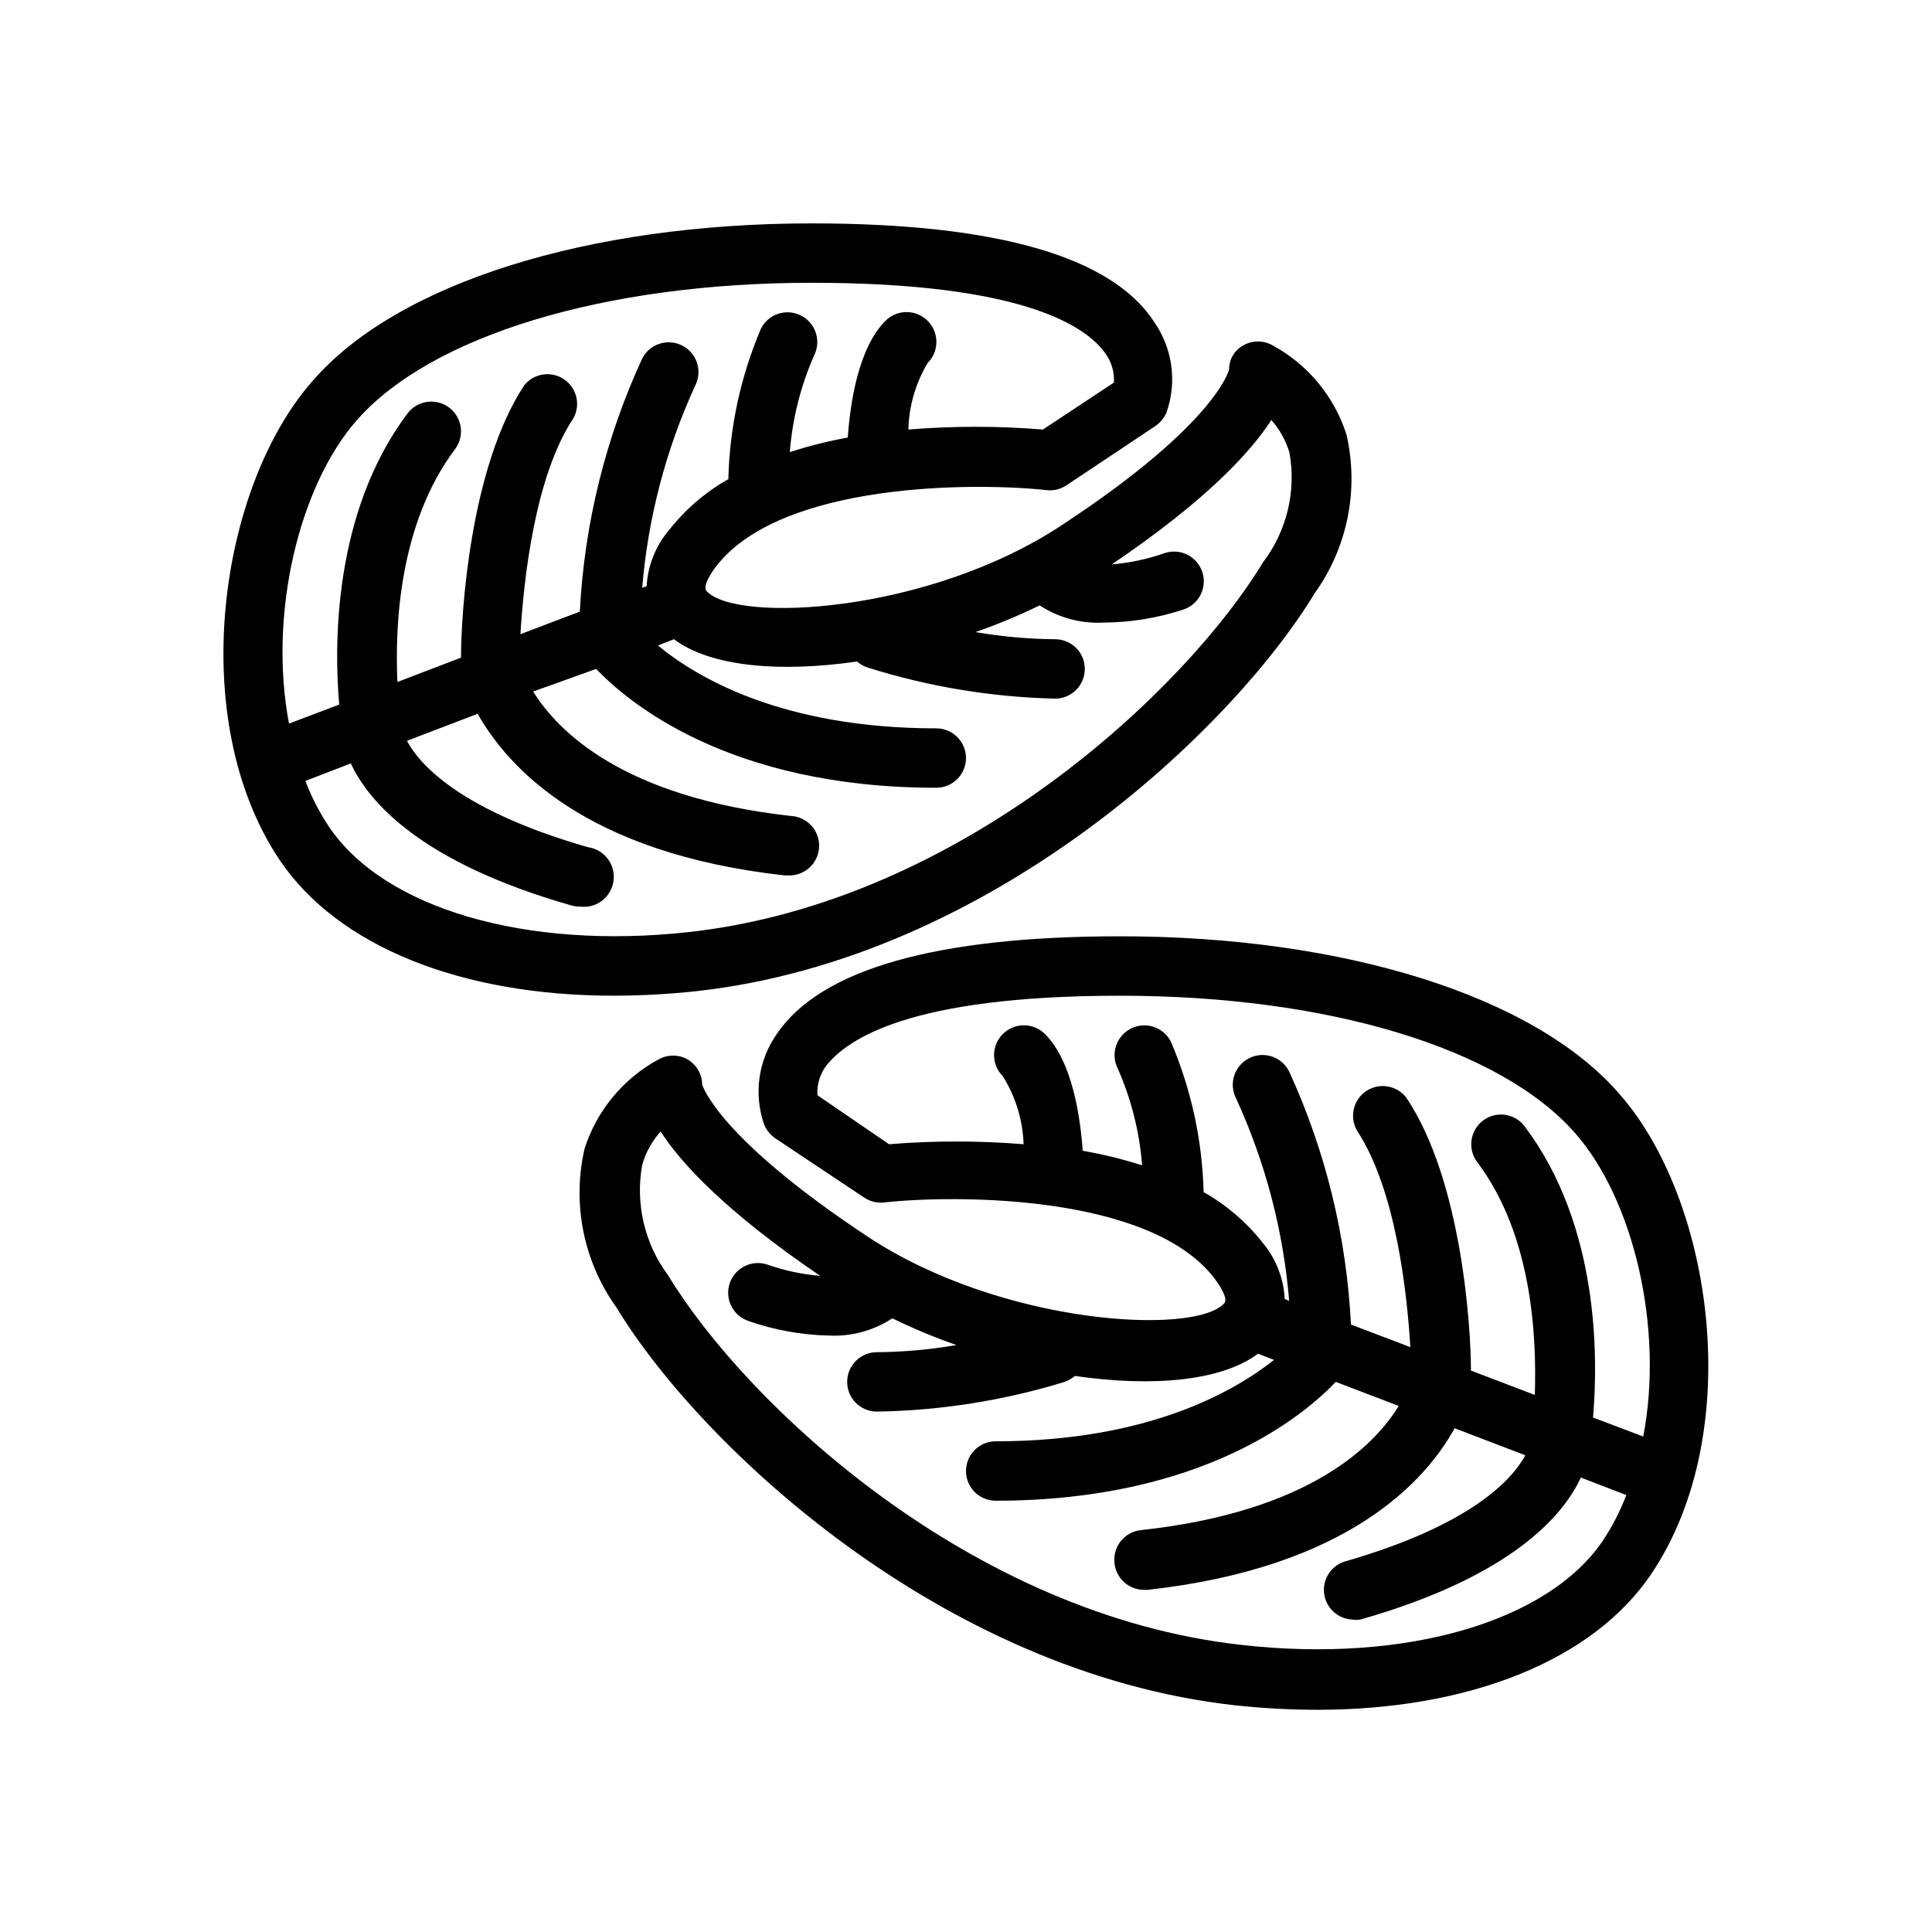
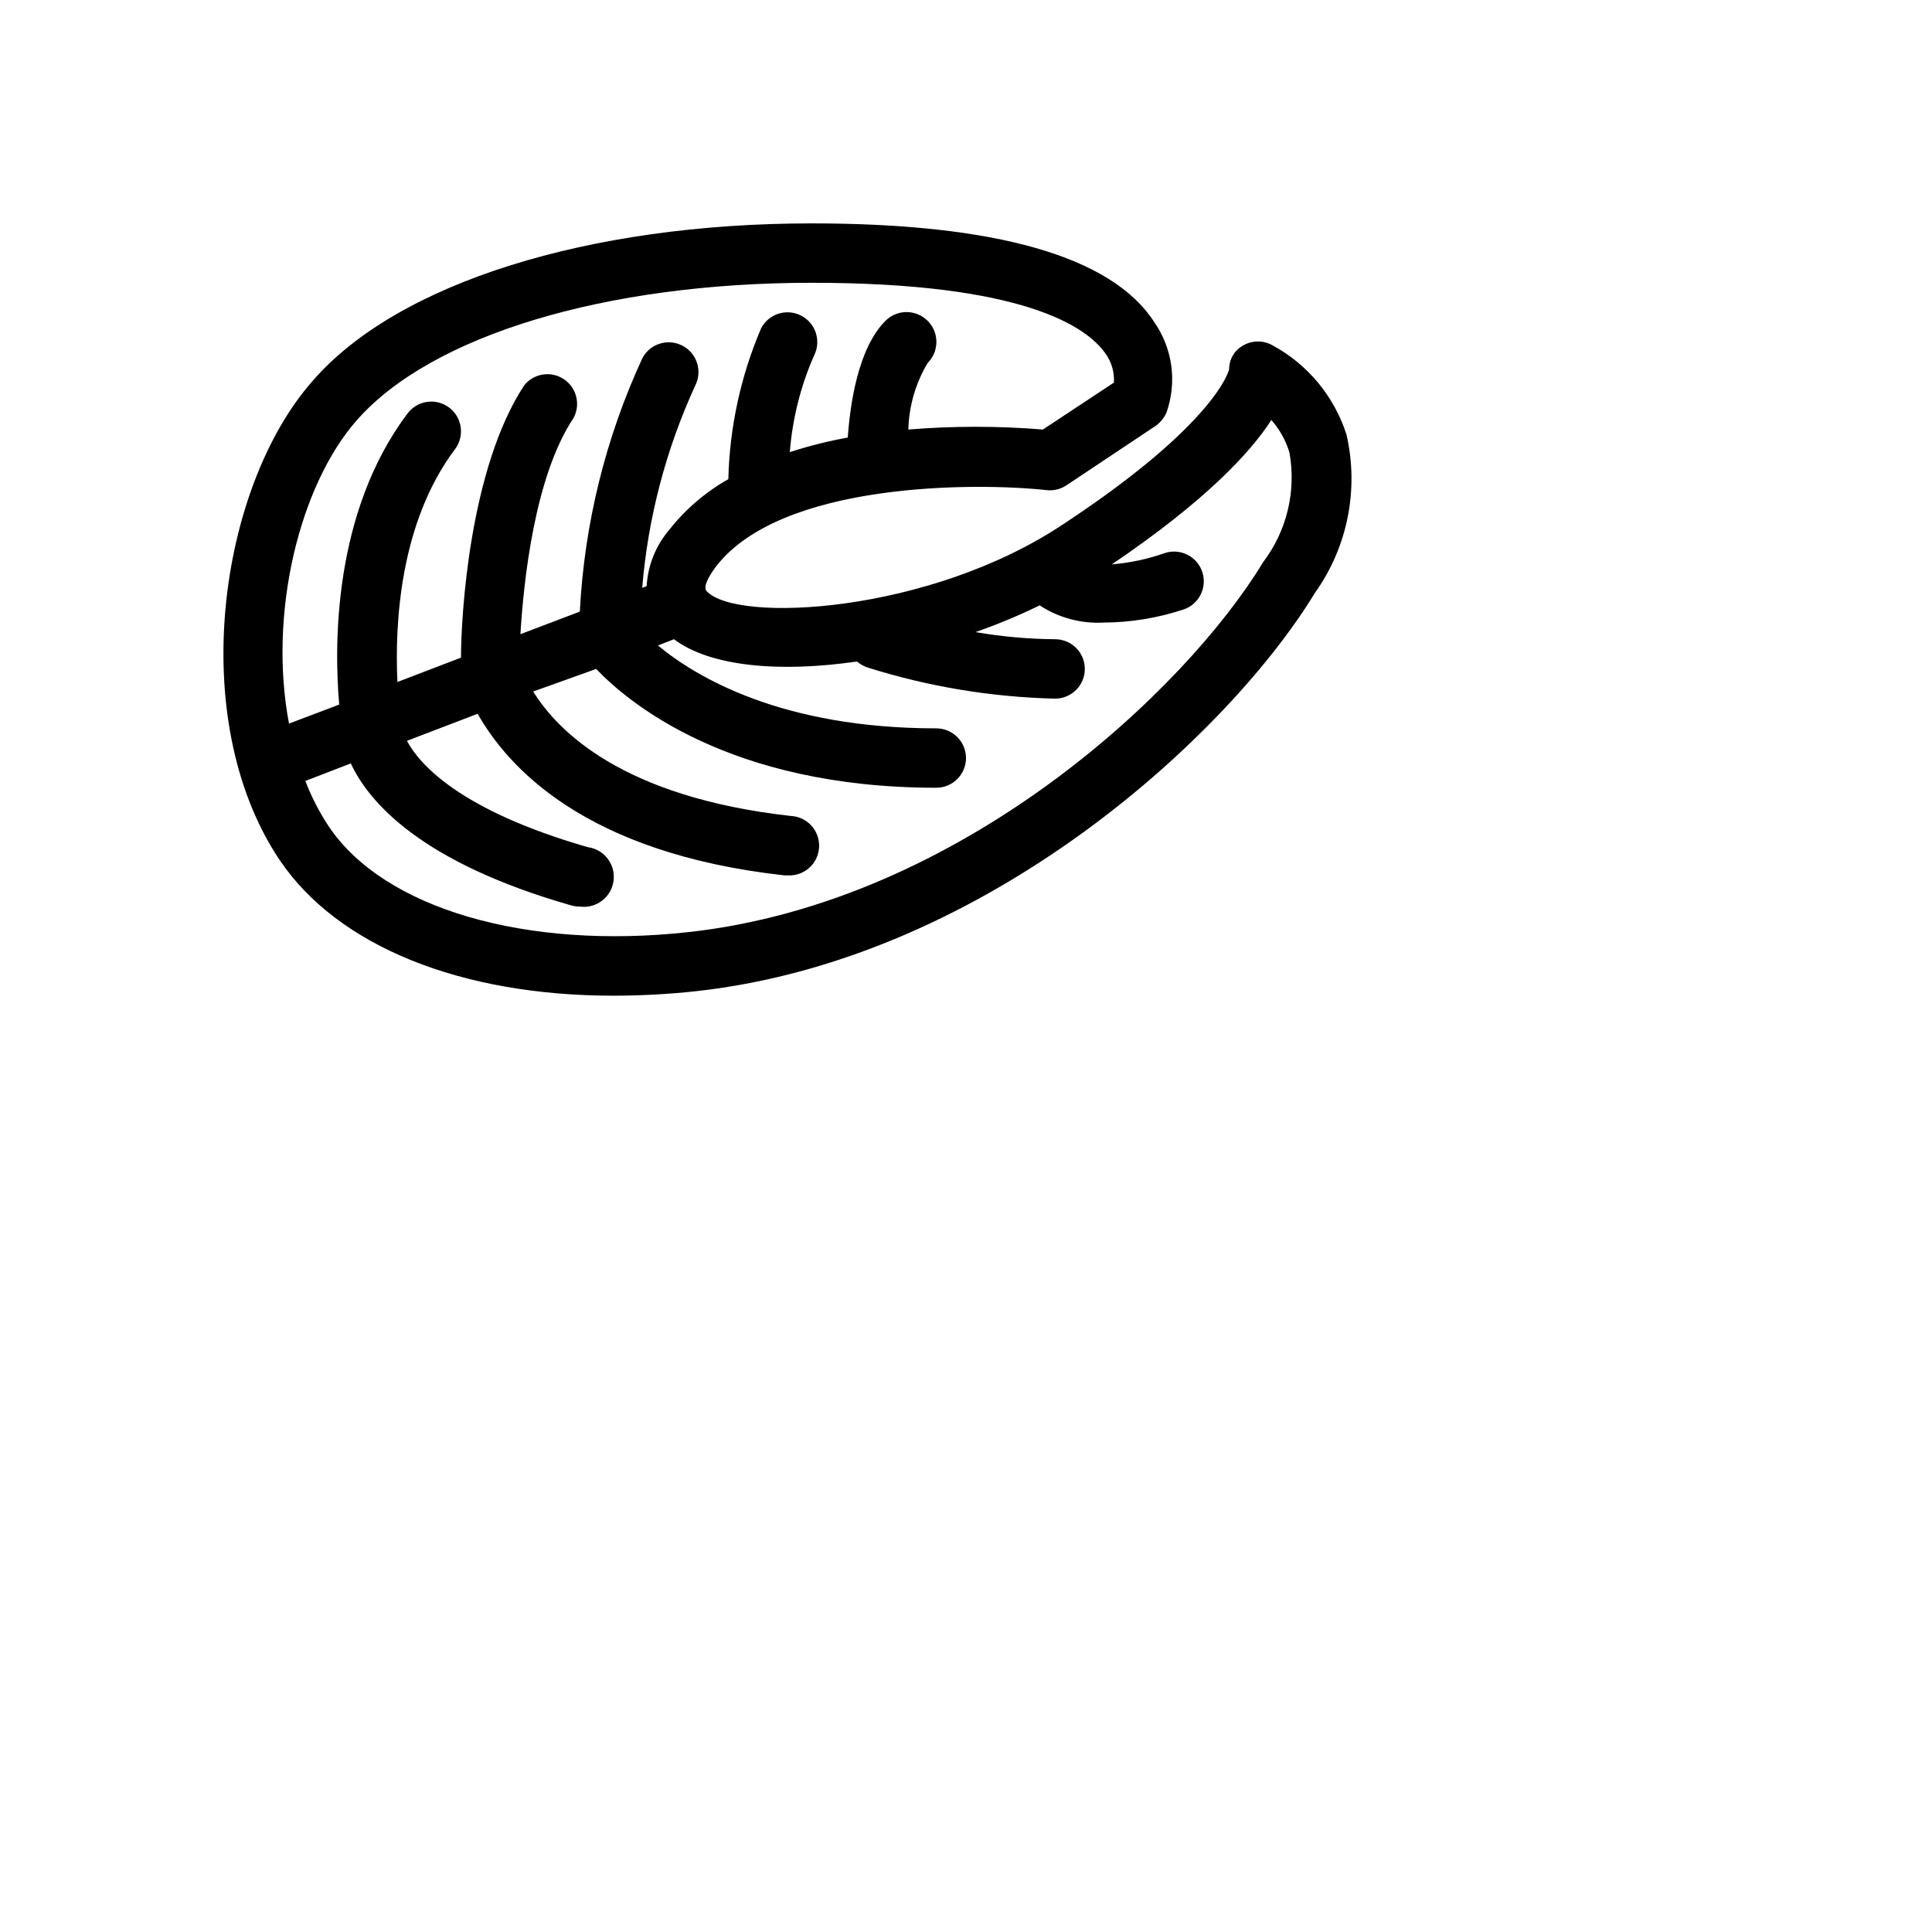
<svg xmlns="http://www.w3.org/2000/svg" fill="#000000" width="800px" height="800px" version="1.1" viewBox="144 144 512 512">
  <g>
    <path d="m328.36 406.69c78.168-8.582 142.09-69.273 164.05-105.48v-0.004c8.707-12.152 11.773-27.465 8.422-42.035-3.227-10.09-10.219-18.551-19.523-23.617-2.434-1.406-5.438-1.406-7.871 0-2.293 1.266-3.711 3.68-3.699 6.297 0 0-2.992 14.09-44.004 41.094-35.426 23.617-86.594 26.293-94.465 17.711-1.258-1.34 1.496-5.195 2.363-6.375 17.238-22.672 69.195-22.434 87.773-20.387h-0.004c1.824 0.195 3.664-0.25 5.195-1.262l23.617-15.742c1.277-0.895 2.285-2.117 2.91-3.543 2.859-8.094 1.629-17.066-3.305-24.09-11.258-17.316-41.957-26.055-90.684-26.055-59.121 0-109.82 15.742-132.33 41.801-24.715 28.023-33.77 89.582-8.656 126.97 15.426 22.832 48.02 35.898 88.48 35.898 7.258-0.012 14.512-0.402 21.727-1.18zm-89.82-151.3c19.758-22.516 65.891-36.449 120.6-36.449 56.129 0 72.738 11.652 77.695 18.578 1.699 2.262 2.535 5.051 2.363 7.871l-18.812 12.438h-0.004c-11.867-0.965-23.793-0.965-35.66 0 0.16-6.219 1.922-12.293 5.117-17.633 3.086-3.086 3.086-8.09 0-11.176-3.086-3.09-8.09-3.09-11.18 0-7.32 7.32-9.367 22.199-9.996 30.938-5.199 0.938-10.324 2.227-15.352 3.856 0.688-8.855 2.871-17.535 6.457-25.664 1.93-3.891 0.348-8.609-3.543-10.547-3.871-1.945-8.586-0.395-10.551 3.465-5.383 12.633-8.32 26.18-8.656 39.91-6.082 3.441-11.434 8.039-15.746 13.539-3.519 4.16-5.594 9.355-5.902 14.801l-1.18 0.473c1.531-18.582 6.301-36.75 14.09-53.688 1.934-3.891 0.348-8.613-3.543-10.551-3.871-1.941-8.586-0.395-10.547 3.465-9.727 21.102-15.336 43.867-16.531 67.07l-15.742 5.984c0.867-14.25 3.777-41.879 14.09-57.309l-0.004-0.004c1.922-3.582 0.801-8.035-2.586-10.281-3.391-2.246-7.93-1.543-10.48 1.625-14.484 21.961-16.766 61.008-16.766 72.184l-16.848 6.453c-0.707-14.957 0.473-42.035 15.273-61.715 2.606-3.477 1.902-8.41-1.578-11.02-3.477-2.609-8.41-1.902-11.02 1.574-19.836 26.371-19.445 61.797-18.105 77.145l-13.305 5.039c-5.508-29.047 2.68-62.977 17.949-80.371zm-7.32 107.77v-0.004c-2.547-3.82-4.66-7.91-6.297-12.199l12.043-4.644c4.723 10.156 18.422 26.215 58.41 37.629 0.742 0.215 1.512 0.32 2.285 0.312 4.348 0.586 8.348-2.461 8.934-6.809 0.586-4.348-2.461-8.348-6.809-8.934-33.93-9.762-44.633-21.965-47.941-28.184l18.734-7.164c7.871 13.855 28.102 36.918 81.316 42.824h0.867c4.348 0.238 8.066-3.09 8.305-7.438 0.238-4.348-3.09-8.066-7.438-8.305-44.555-4.961-61.797-22.434-68.328-32.984l16.688-5.984c8.266 8.66 35.031 31.488 90.133 31.488 4.348 0 7.875-3.523 7.875-7.871 0-4.348-3.527-7.871-7.875-7.871-40.855 0-63.605-13.539-73.762-21.965l4.25-1.652c9.605 7.242 27.945 8.895 48.492 5.902h0.004c0.812 0.691 1.746 1.227 2.754 1.574 16.113 5.082 32.859 7.867 49.75 8.266 4.348 0 7.875-3.523 7.875-7.871s-3.527-7.871-7.875-7.871c-7.07-0.055-14.125-0.688-21.098-1.891 5.805-2.019 11.484-4.387 17.004-7.082 5.016 3.281 10.941 4.879 16.926 4.562 7.195-0.039 14.344-1.207 21.176-3.461 4.129-1.371 6.367-5.828 5-9.961-1.371-4.129-5.828-6.367-9.957-4.996-4.527 1.59-9.234 2.598-14.016 2.992 24.875-16.848 36.762-29.676 42.273-38.258 2.215 2.5 3.856 5.453 4.805 8.656 1.832 10.238-0.711 20.773-7.008 29.051-20.387 33.691-79.824 90.055-152.32 98.008-43.059 4.719-80.531-6.223-95.172-27.871z" />
-     <path d="m573.18 433.93c-22.516-26.055-73.211-41.801-132.33-41.801-48.73 0-79.43 8.738-91 25.902-4.934 7.019-6.168 15.996-3.309 24.086 0.629 1.426 1.637 2.652 2.914 3.543l23.617 15.742c1.531 1.016 3.367 1.461 5.195 1.262 18.578-2.047 70.848-2.363 87.773 20.387 0.867 1.18 3.621 5.039 2.363 6.375-7.871 8.582-59.117 5.668-94.465-17.711-40.07-26.527-43.773-40.223-43.852-40.223-0.012-2.738-1.441-5.269-3.777-6.691-2.438-1.406-5.438-1.406-7.871 0-9.305 5.066-16.297 13.523-19.523 23.613-3.352 14.574-0.285 29.883 8.422 42.039 21.965 36.211 85.883 96.824 164.05 105.48 7.215 0.777 14.469 1.172 21.727 1.18 40.148 0 73.051-13.066 88.48-35.977 25.348-37.625 16.297-99.184-8.422-127.21zm-110.21 25.977v0.004c-0.348-13.707-3.285-27.223-8.66-39.836-1.957-3.891-6.699-5.457-10.59-3.5-3.891 1.957-5.457 6.695-3.504 10.586 3.586 8.129 5.769 16.805 6.457 25.664-5.152-1.645-10.414-2.934-15.742-3.859-0.629-8.738-2.676-23.617-9.996-30.938l-0.004 0.004c-3.086-3.09-8.09-3.09-11.176 0-3.09 3.086-3.09 8.09 0 11.176 3.398 5.418 5.301 11.637 5.508 18.027-11.867-0.965-23.793-0.965-35.66 0l-18.973-12.988c-0.18-2.824 0.66-5.617 2.363-7.871 5.512-6.852 21.727-18.5 77.855-18.5 55.105 0 100.92 13.934 120.6 36.449 15.273 17.32 23.617 51.324 18.027 80.375l-13.305-5.039c1.34-15.742 1.73-50.773-18.105-77.145v-0.004c-2.609-3.477-7.543-4.184-11.02-1.574-3.477 2.609-4.184 7.543-1.574 11.02 14.801 19.68 15.742 46.762 15.273 61.715l-16.926-6.453c0-11.18-2.363-50.223-17.082-72.266-2.512-3.336-7.195-4.133-10.668-1.812-3.473 2.324-4.527 6.953-2.402 10.551 10.312 15.742 13.227 43.059 14.09 57.309l-15.742-5.984v0.004c-1.145-23.195-6.703-45.957-16.375-67.07-1.934-3.891-6.656-5.477-10.547-3.543-1.887 0.93-3.324 2.574-3.992 4.574-0.664 1.996-0.504 4.176 0.449 6.051 7.789 16.941 12.559 35.109 14.09 53.688l-1.18-0.473c-0.266-5.422-2.281-10.617-5.746-14.797-4.312-5.5-9.66-10.102-15.742-13.539zm10.391 120.05c-72.5-7.871-131.93-64.312-152.32-98.008v0.004c-6.238-8.391-8.719-18.996-6.848-29.281 0.941-3.269 2.609-6.285 4.879-8.82 5.512 8.582 17.398 21.332 42.273 38.258v0.004c-4.781-0.395-9.488-1.402-14.012-2.992-1.984-0.66-4.148-0.5-6.016 0.438-1.867 0.938-3.285 2.578-3.945 4.559-1.367 4.133 0.871 8.59 5 9.961 6.812 2.387 13.957 3.688 21.176 3.856 5.984 0.316 11.914-1.281 16.926-4.566 5.519 2.699 11.199 5.066 17.004 7.086-6.969 1.207-14.027 1.84-21.098 1.891-4.348 0-7.871 3.523-7.871 7.871 0 4.348 3.523 7.871 7.871 7.871 16.871-0.273 33.621-2.922 49.75-7.871 0.992-0.383 1.922-0.914 2.758-1.574 20.547 2.992 38.887 1.34 48.492-5.902l4.25 1.652c-10.156 8.027-32.906 21.566-73.762 21.566-4.348 0-7.871 3.527-7.871 7.875 0 4.348 3.523 7.871 7.871 7.871 55.105 0 81.867-22.828 90.133-31.488l16.688 6.375c-6.535 10.547-23.617 28.023-68.328 32.906-2.106 0.215-4.039 1.273-5.359 2.934-1.316 1.66-1.91 3.781-1.645 5.883 0.441 4.008 3.84 7.031 7.871 7.008h0.945c53.215-5.902 73.684-28.969 81.316-42.824l18.734 7.164c-3.305 6.141-13.934 18.422-47.941 28.184l0.004-0.004c-3.617 1.172-5.875 4.762-5.375 8.527 0.504 3.769 3.625 6.641 7.422 6.824 0.73 0.102 1.473 0.102 2.203 0 39.988-11.414 53.688-27.473 58.41-37.629l12.043 4.644c-1.637 4.289-3.75 8.383-6.297 12.203-14.562 21.332-51.953 32.352-95.328 27.551z" />
  </g>
</svg>